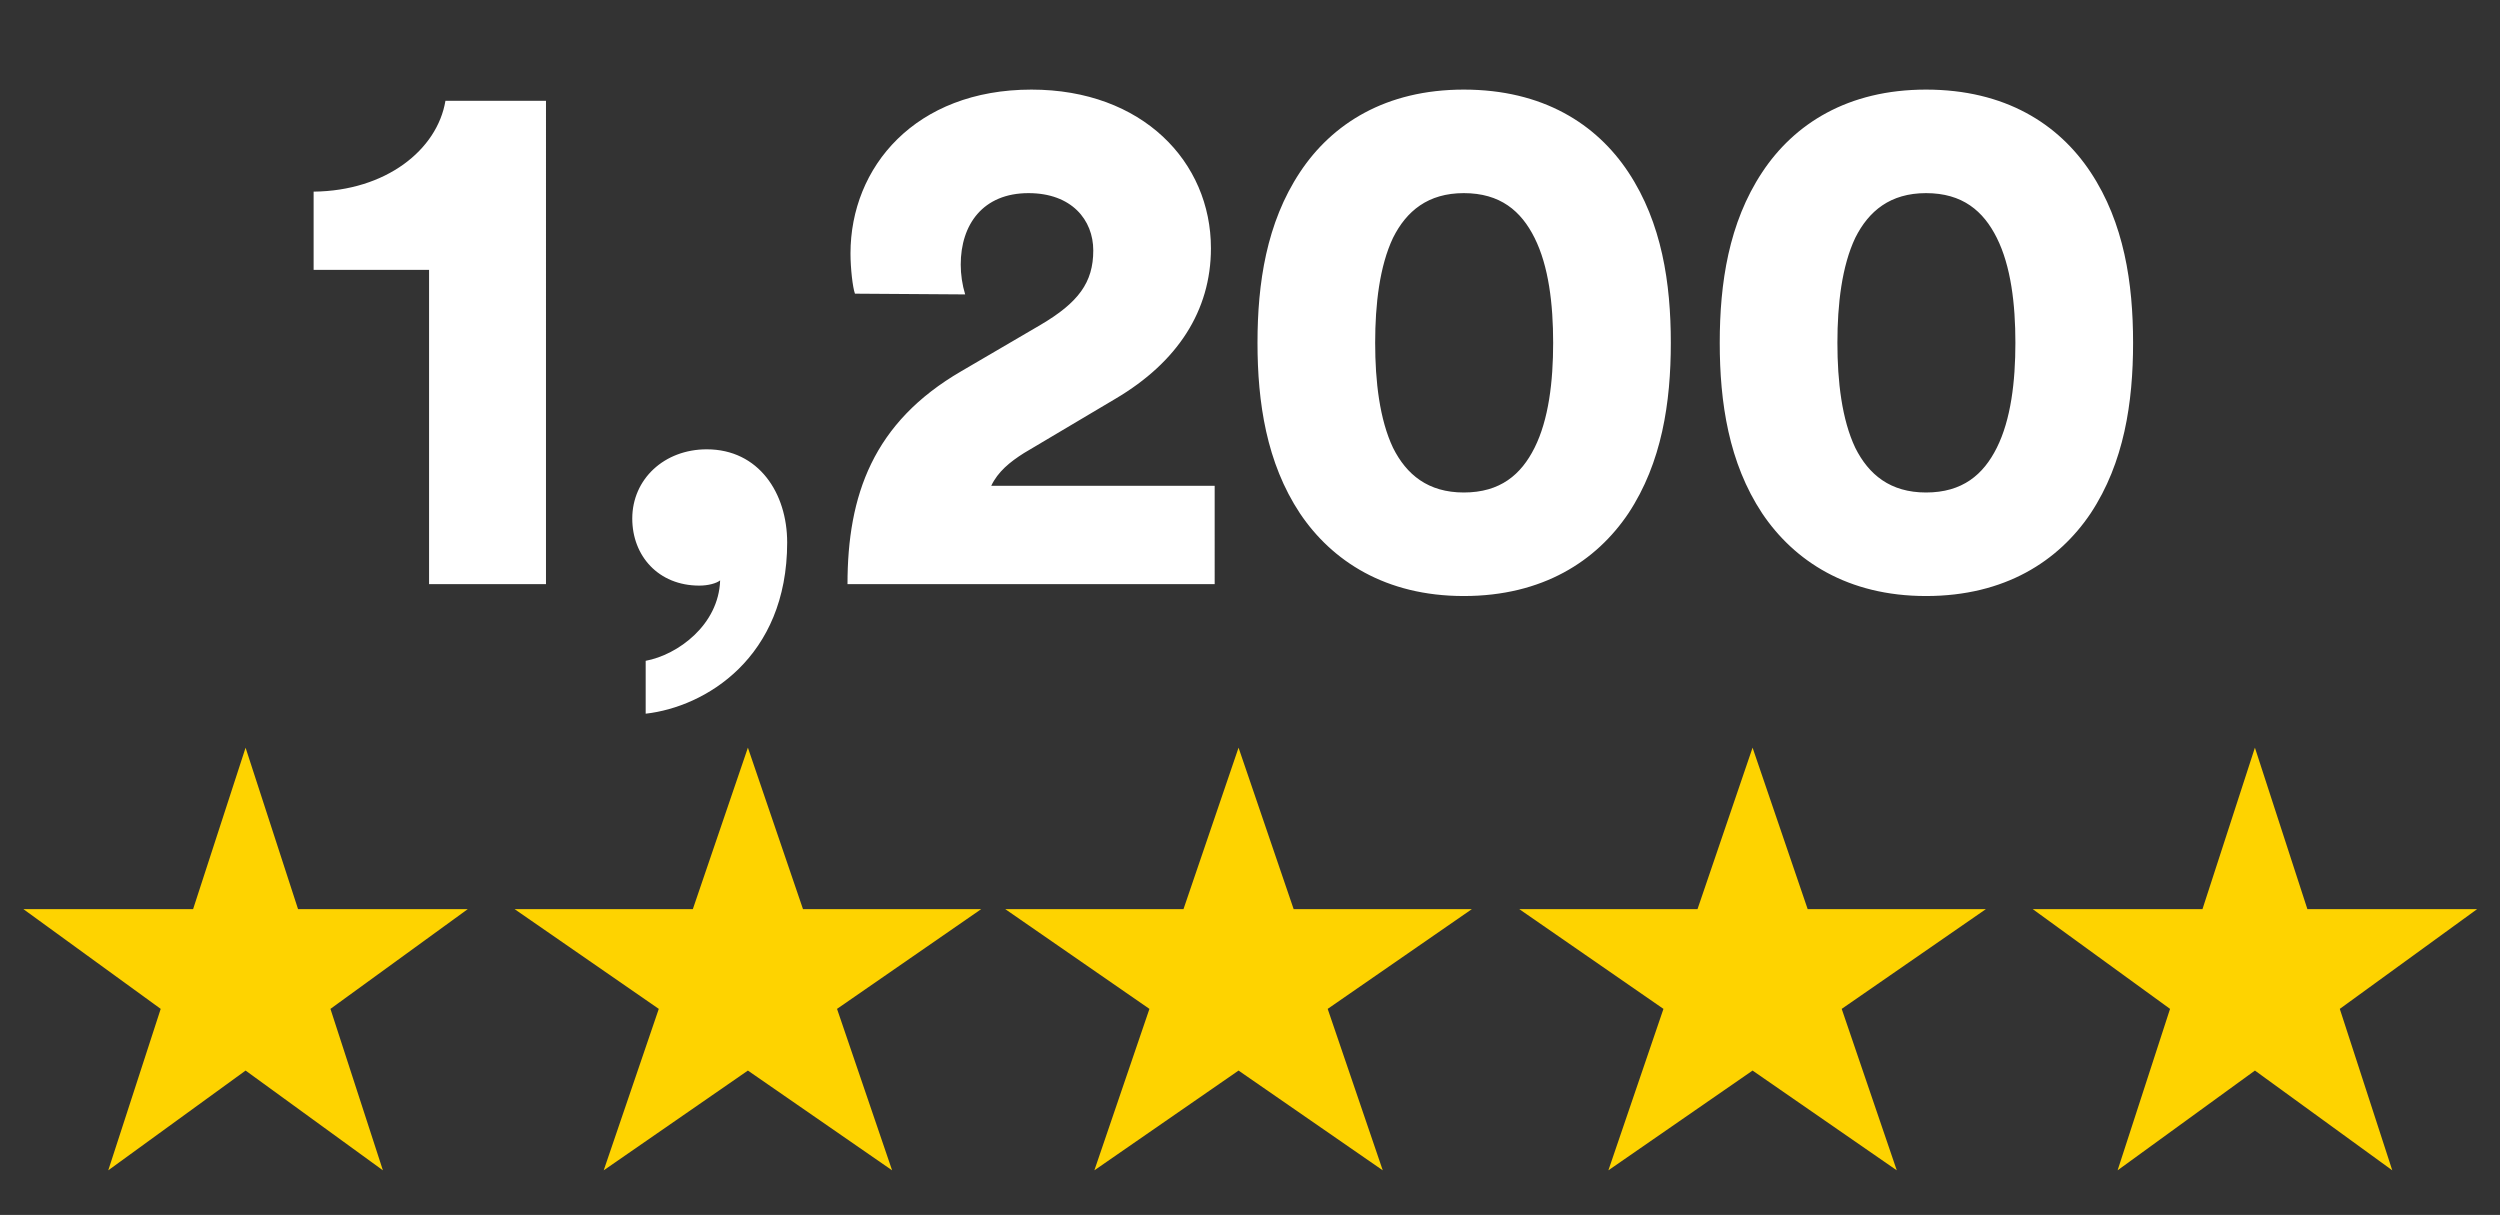
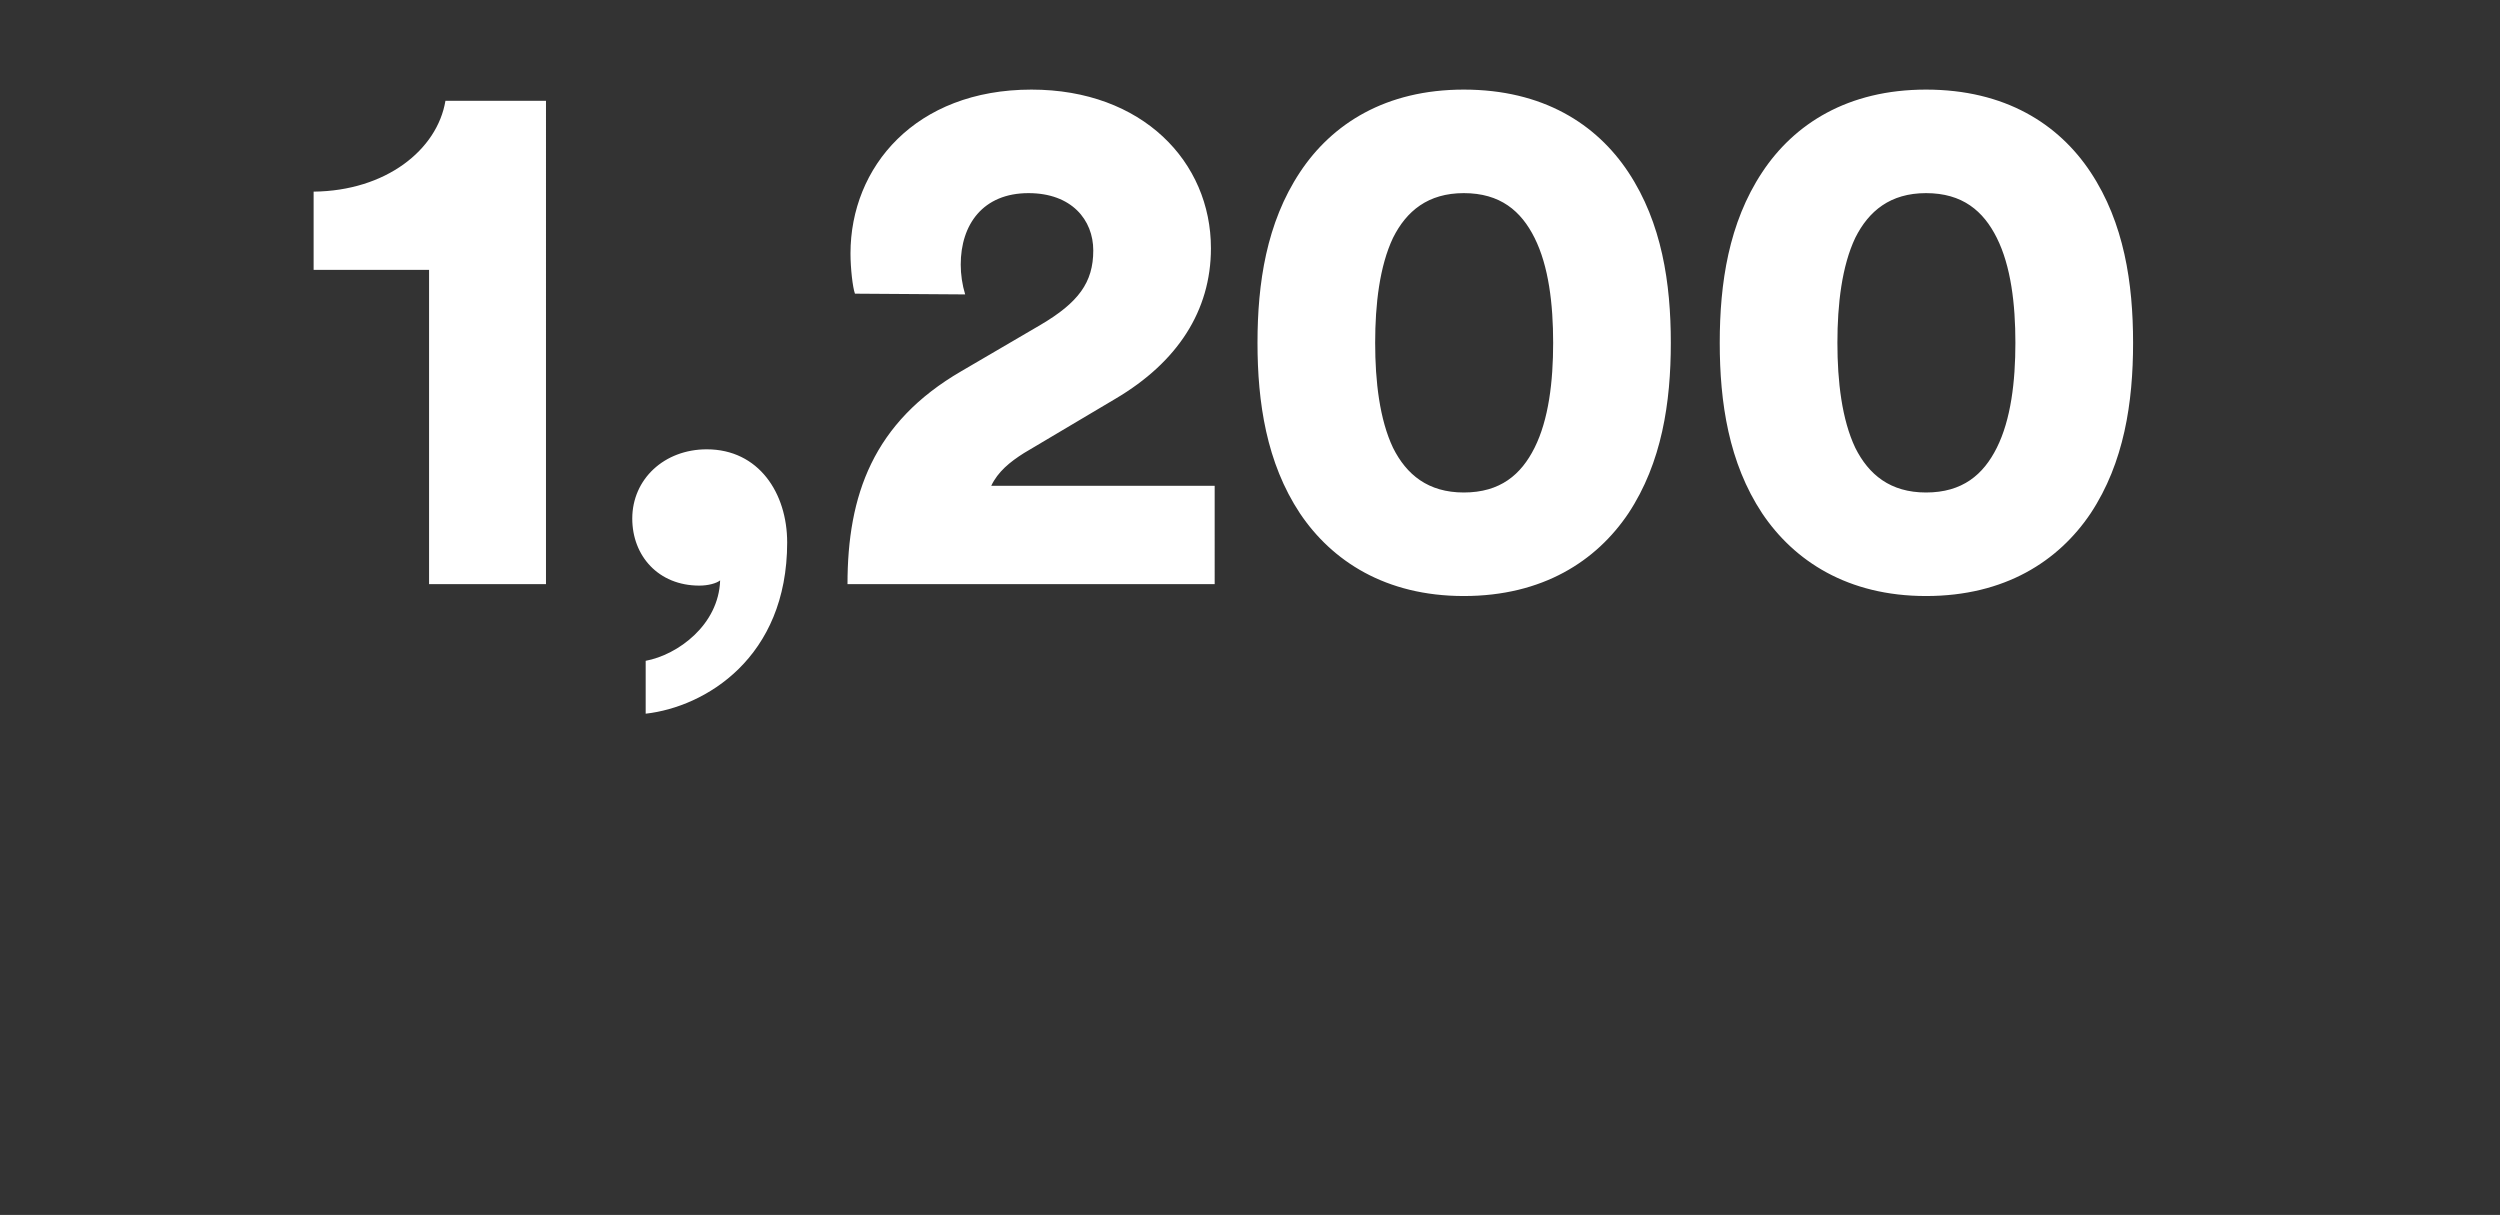
<svg xmlns="http://www.w3.org/2000/svg" width="107" height="52" fill="none">
  <rect width="100%" height="100%" fill="#333333" stroke="none" />
  <path d="M23.368 25h-5.004V11.549h-4.941V8.202c3.092-.032 5.291-1.785 5.642-3.889h4.303V25Zm3.693-2.805c0-1.69 1.37-2.964 3.188-2.964 2.23 0 3.442 1.88 3.442 3.984 0 4.94-3.506 7.044-6.056 7.331v-2.263c1.37-.255 3.123-1.53 3.187-3.442-.16.127-.51.223-.892.223-1.753 0-2.869-1.275-2.869-2.869Zm14.249-9.594-4.718-.032c-.096-.255-.191-1.084-.191-1.722 0-3.697 2.773-7.012 7.745-7.012 4.75 0 7.682 3.092 7.682 6.79 0 2.677-1.434 4.876-4.08 6.438l-3.92 2.327c-.606.383-1.116.797-1.403 1.402h9.563V25H36.273c0-3.793 1.084-6.917 4.877-9.116l3.379-1.976c1.626-.957 2.263-1.817 2.263-3.188 0-1.307-.924-2.454-2.773-2.454-1.944 0-2.9 1.338-2.9 3.06 0 .414.063.86.19 1.275Zm17.547 2.071c0 1.658.191 3.284.765 4.495.574 1.147 1.498 1.912 3.028 1.912 1.562 0 2.455-.765 3.028-1.912.606-1.211.797-2.837.797-4.495 0-1.657-.191-3.283-.797-4.494-.573-1.147-1.466-1.912-3.028-1.912-1.53 0-2.454.765-3.028 1.912-.574 1.211-.765 2.837-.765 4.494Zm-5.036 0c0-2.55.382-5.131 1.817-7.299 1.37-2.072 3.665-3.538 7.012-3.538 3.379 0 5.674 1.466 7.045 3.538 1.434 2.168 1.816 4.75 1.816 7.3s-.382 5.131-1.816 7.299c-1.371 2.04-3.666 3.538-7.045 3.538-3.347 0-5.642-1.498-7.012-3.538-1.435-2.168-1.817-4.75-1.817-7.3Zm24.82 0c0 1.658.191 3.284.765 4.495.574 1.147 1.498 1.912 3.028 1.912 1.562 0 2.455-.765 3.028-1.912.606-1.211.797-2.837.797-4.495 0-1.657-.191-3.283-.797-4.494-.573-1.147-1.466-1.912-3.028-1.912-1.53 0-2.454.765-3.028 1.912-.574 1.211-.765 2.837-.765 4.494Zm-5.036 0c0-2.55.382-5.131 1.817-7.299 1.37-2.072 3.665-3.538 7.012-3.538 3.379 0 5.674 1.466 7.045 3.538 1.434 2.168 1.817 4.75 1.817 7.3s-.383 5.131-1.817 7.299c-1.371 2.04-3.666 3.538-7.045 3.538-3.347 0-5.642-1.498-7.012-3.538-1.435-2.168-1.817-4.75-1.817-7.3Z" fill="#fff" />
  <g clip-path="url(#a)">
    <g clip-path="url(#b)">
      <g clip-path="url(#c)" fill="#FED300">
        <path d="m10.51 32 2.246 6.91h7.265l-5.878 4.27 2.245 6.91-5.877-4.27-5.878 4.27 2.245-6.91L1 38.91h7.265L10.511 32ZM32.01 32l2.358 6.91h7.629l-6.172 4.27 2.357 6.91-6.172-4.27-6.171 4.27 2.357-6.91-6.172-4.27h7.63L32.01 32ZM53.01 32l2.358 6.91h7.629l-6.172 4.27 2.357 6.91-6.172-4.27-6.171 4.27 2.357-6.91-6.172-4.27h7.63L53.01 32ZM75.01 32l2.358 6.91h7.629l-6.172 4.27 2.357 6.91-6.172-4.27-6.171 4.27 2.357-6.91-6.172-4.27h7.63L75.01 32ZM96.51 32l2.246 6.91h7.266l-5.879 4.27 2.246 6.91-5.878-4.27-5.878 4.27 2.245-6.91L87 38.91h7.266L96.51 32Z" />
      </g>
    </g>
  </g>
  <defs>
    <clipPath id="a">
      <path fill="#fff" transform="translate(.84 32)" d="M0 0h106v20H0z" />
    </clipPath>
    <clipPath id="b">
      <path fill="#fff" transform="translate(.84 32)" d="M0 0h106v20H0z" />
    </clipPath>
    <clipPath id="c">
-       <path fill="#fff" transform="translate(.84 32)" d="M0 0h106v20H0z" />
-     </clipPath>
+       </clipPath>
  </defs>
</svg>